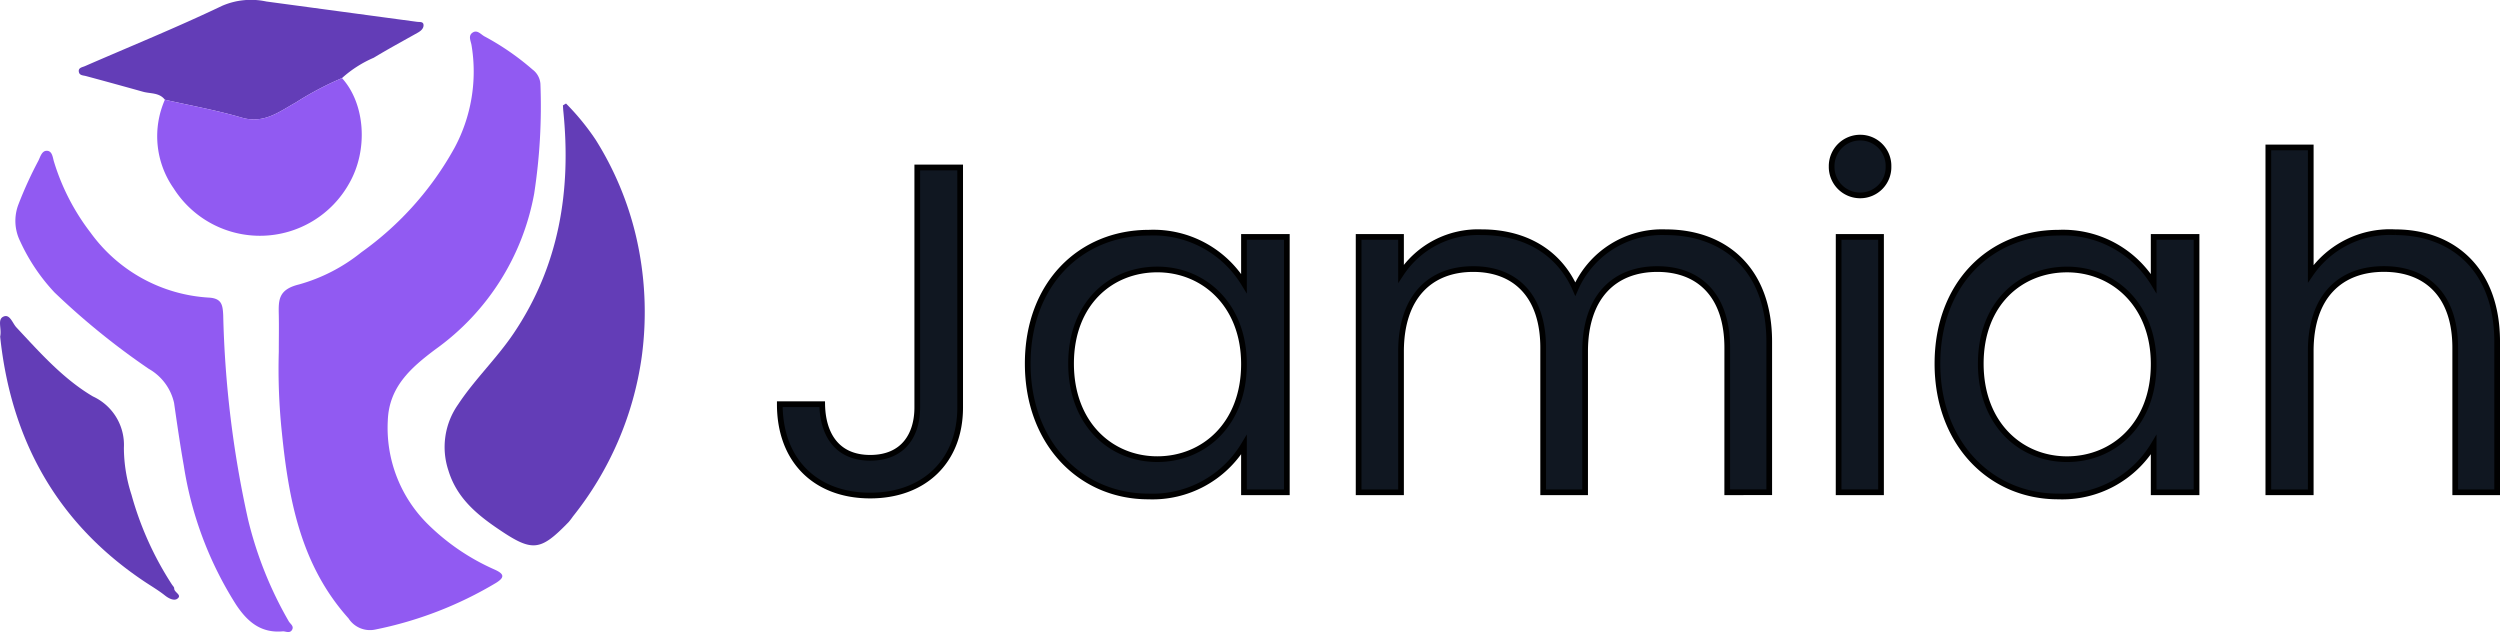
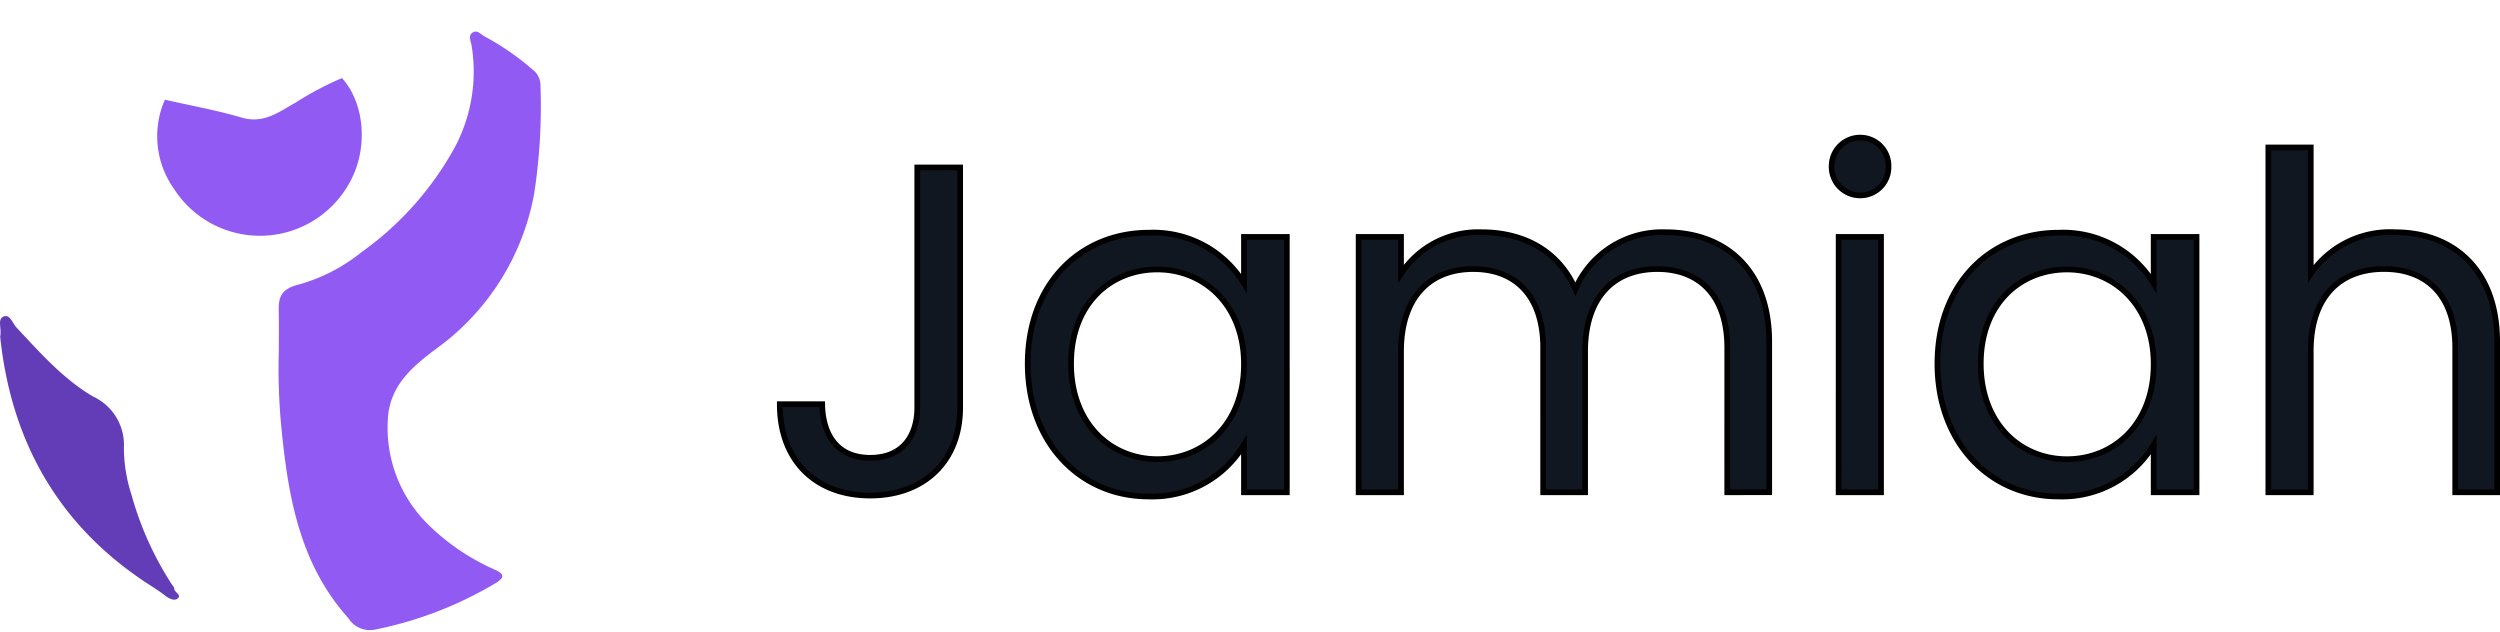
<svg xmlns="http://www.w3.org/2000/svg" width="219.344" height="55.452" viewBox="0 0 219.344 55.452">
  <g id="LoginPagesLogo" transform="translate(14745 5213.41)">
    <g id="WY9XXu.tif" transform="translate(-14745 -5213.41)">
      <g id="Group_10475" data-name="Group 10475" transform="translate(0 0)">
        <path id="Path_1239" data-name="Path 1239" d="M679.187-264.828c0-1.074.021-2.149,0-3.223-.03-1.314-.053-2.242,1.78-2.689a15.255,15.255,0,0,0,5.466-2.821,27.687,27.687,0,0,0,8.178-9.175,14.125,14.125,0,0,0,1.487-8.985c-.06-.379-.336-.852.117-1.129.381-.234.684.148.992.333a22.842,22.842,0,0,1,4.242,2.923,1.724,1.724,0,0,1,.692,1.255,50.469,50.469,0,0,1-.548,9.636,21.531,21.531,0,0,1-8.674,13.665c-2.125,1.595-4.059,3.275-4.168,6.232a11.882,11.882,0,0,0,3.5,9.089,19.553,19.553,0,0,0,5.911,4.012c.816.379.843.671.1,1.141a33.429,33.429,0,0,1-10.645,4.111,2.235,2.235,0,0,1-2.317-.993c-4.18-4.658-5.249-10.408-5.846-16.327A53.177,53.177,0,0,1,679.187-264.828Z" transform="translate(-654.726 295.695)" fill="#915af2" />
-         <path id="Path_1240" data-name="Path 1240" d="M748.307-267.6a21.431,21.431,0,0,1,2.6,3.178,27.879,27.879,0,0,1,3.524,8.39,29.27,29.27,0,0,1,.517,10.675,28.85,28.85,0,0,1-6.034,13.986,5.906,5.906,0,0,1-.374.49c-2.548,2.627-3.2,2.653-6.36.486-1.876-1.288-3.5-2.727-4.193-5.013a6.5,6.5,0,0,1,.847-5.781c1.461-2.213,3.4-4.051,4.876-6.242,4-5.935,5.068-12.538,4.358-19.53-.016-.158-.022-.317-.032-.476Z" transform="translate(-698.646 276.682)" fill="#633db7" />
-         <path id="Path_1241" data-name="Path 1241" d="M610-208.79c-1.96.191-3.155-.841-4.161-2.371a31.77,31.77,0,0,1-4.565-12.159c-.322-1.829-.59-3.669-.853-5.507a4.583,4.583,0,0,0-2.218-2.99,64.222,64.222,0,0,1-8.267-6.7,16.729,16.729,0,0,1-3.022-4.5,4.026,4.026,0,0,1-.149-3.227,34.8,34.8,0,0,1,1.749-3.831c.177-.358.311-.906.772-.874s.487.605.6.963a19.546,19.546,0,0,0,3.22,6.234,13.8,13.8,0,0,0,10.38,5.684c1.13.07,1.2.66,1.246,1.533a92.091,92.091,0,0,0,2.179,17.93,33.519,33.519,0,0,0,3.573,8.94c.137.233.481.42.287.75C610.587-208.6,610.25-208.771,610-208.79Z" transform="translate(-585.148 264.18)" fill="#915af2" />
-         <path id="Path_1242" data-name="Path 1242" d="M616.374-295.3c-.489-.639-1.258-.519-1.915-.7q-2.5-.7-5.008-1.376c-.234-.064-.542-.047-.616-.326-.108-.409.285-.441.523-.546,4.015-1.75,8.078-3.4,12.027-5.287a6.367,6.367,0,0,1,3.884-.384l13.241,1.785c.224.03.565-.044.558.309-.005.3-.252.5-.517.648-1.288.725-2.591,1.428-3.855,2.194a10.153,10.153,0,0,0-2.787,1.786,27.5,27.5,0,0,0-4.053,2.143c-1.455.808-2.8,1.894-4.731,1.328C620.911-294.378,618.627-294.788,616.374-295.3Z" transform="translate(-601.907 304.05)" fill="#633db7" />
        <path id="Path_1243" data-name="Path 1243" d="M637.095-274.662c2.254.514,4.538.924,6.753,1.573,1.931.566,3.276-.521,4.731-1.328a27.79,27.79,0,0,1,4.053-2.143c2.048,2.26,2.321,6.319.62,9.262a8.967,8.967,0,0,1-15.39.41A7.96,7.96,0,0,1,637.095-274.662Z" transform="translate(-622.628 283.41)" fill="#915af2" />
        <path id="Path_1244" data-name="Path 1244" d="M581.1-190.952c.157-.712-.276-1.5.29-1.755s.789.576,1.129.941c2.07,2.218,4.12,4.533,6.72,6.064a4.679,4.679,0,0,1,2.717,4.5,13.487,13.487,0,0,0,.668,4.127,28.221,28.221,0,0,0,3.563,7.9c.072.1.189.214.183.315-.02.358.735.569.274.907-.27.2-.726,0-1.074-.278-.576-.46-1.221-.835-1.836-1.246C586.016-174.644,582.042-181.984,581.1-190.952Z" transform="translate(-581.086 220.485)" fill="#633db7" />
      </g>
    </g>
    <path id="Jamiah" d="M13.251,1.606c0,2.372-1.186,4.416-4.13,4.416S4.951,3.937,4.91,1.32H1.189c0,4.989,3.189,8.014,7.933,8.014,4.7,0,7.892-2.985,7.892-7.728V-19.452H13.251Zm9.691-3.844c0,6.951,4.621,11.653,10.59,11.653a9.358,9.358,0,0,0,8.382-4.539V9.048h3.762V-13.36H41.915v4.089a9.3,9.3,0,0,0-8.341-4.457C27.563-13.728,22.942-9.23,22.942-2.238ZM41.915-2.2c0,5.275-3.516,8.341-7.605,8.341s-7.565-3.108-7.565-8.382,3.476-8.26,7.565-8.26S41.915-7.39,41.915-2.2Zm42.4,11.245H88V-4.159c0-6.42-3.966-9.609-9.077-9.609A8.3,8.3,0,0,0,70.987-8.78c-1.472-3.353-4.539-4.989-8.219-4.989a8.1,8.1,0,0,0-7.074,3.639v-3.23H51.974V9.048h3.721V-3.3c0-4.825,2.576-7.237,6.338-7.237,3.68,0,6.133,2.331,6.133,6.91V9.048h3.68V-3.3c0-4.825,2.576-7.237,6.338-7.237,3.68,0,6.133,2.331,6.133,6.91Zm9.773,0h3.721V-13.36H94.09ZM96.011-17a2.479,2.479,0,0,0,2.453-2.535,2.479,2.479,0,0,0-2.453-2.535,2.5,2.5,0,0,0-2.535,2.535A2.5,2.5,0,0,0,96.011-17Zm6.747,14.761c0,6.951,4.62,11.653,10.59,11.653a9.358,9.358,0,0,0,8.382-4.539V9.048h3.762V-13.36h-3.762v4.089a9.3,9.3,0,0,0-8.341-4.457C107.379-13.728,102.758-9.23,102.758-2.238Zm18.973.041c0,5.275-3.516,8.341-7.605,8.341s-7.565-3.108-7.565-8.382,3.476-8.26,7.565-8.26S121.731-7.39,121.731-2.2ZM131.79,9.048h3.721V-3.342c0-4.825,2.617-7.2,6.42-7.2,3.762,0,6.256,2.331,6.256,6.91V9.048h3.68V-4.159c0-6.42-3.966-9.609-8.955-9.609a8.431,8.431,0,0,0-7.4,3.639V-21.21H131.79Z" transform="translate(-14677.772 -5179.266)" fill="#101721" stroke="#000" stroke-width="0.5" />
  </g>
</svg>